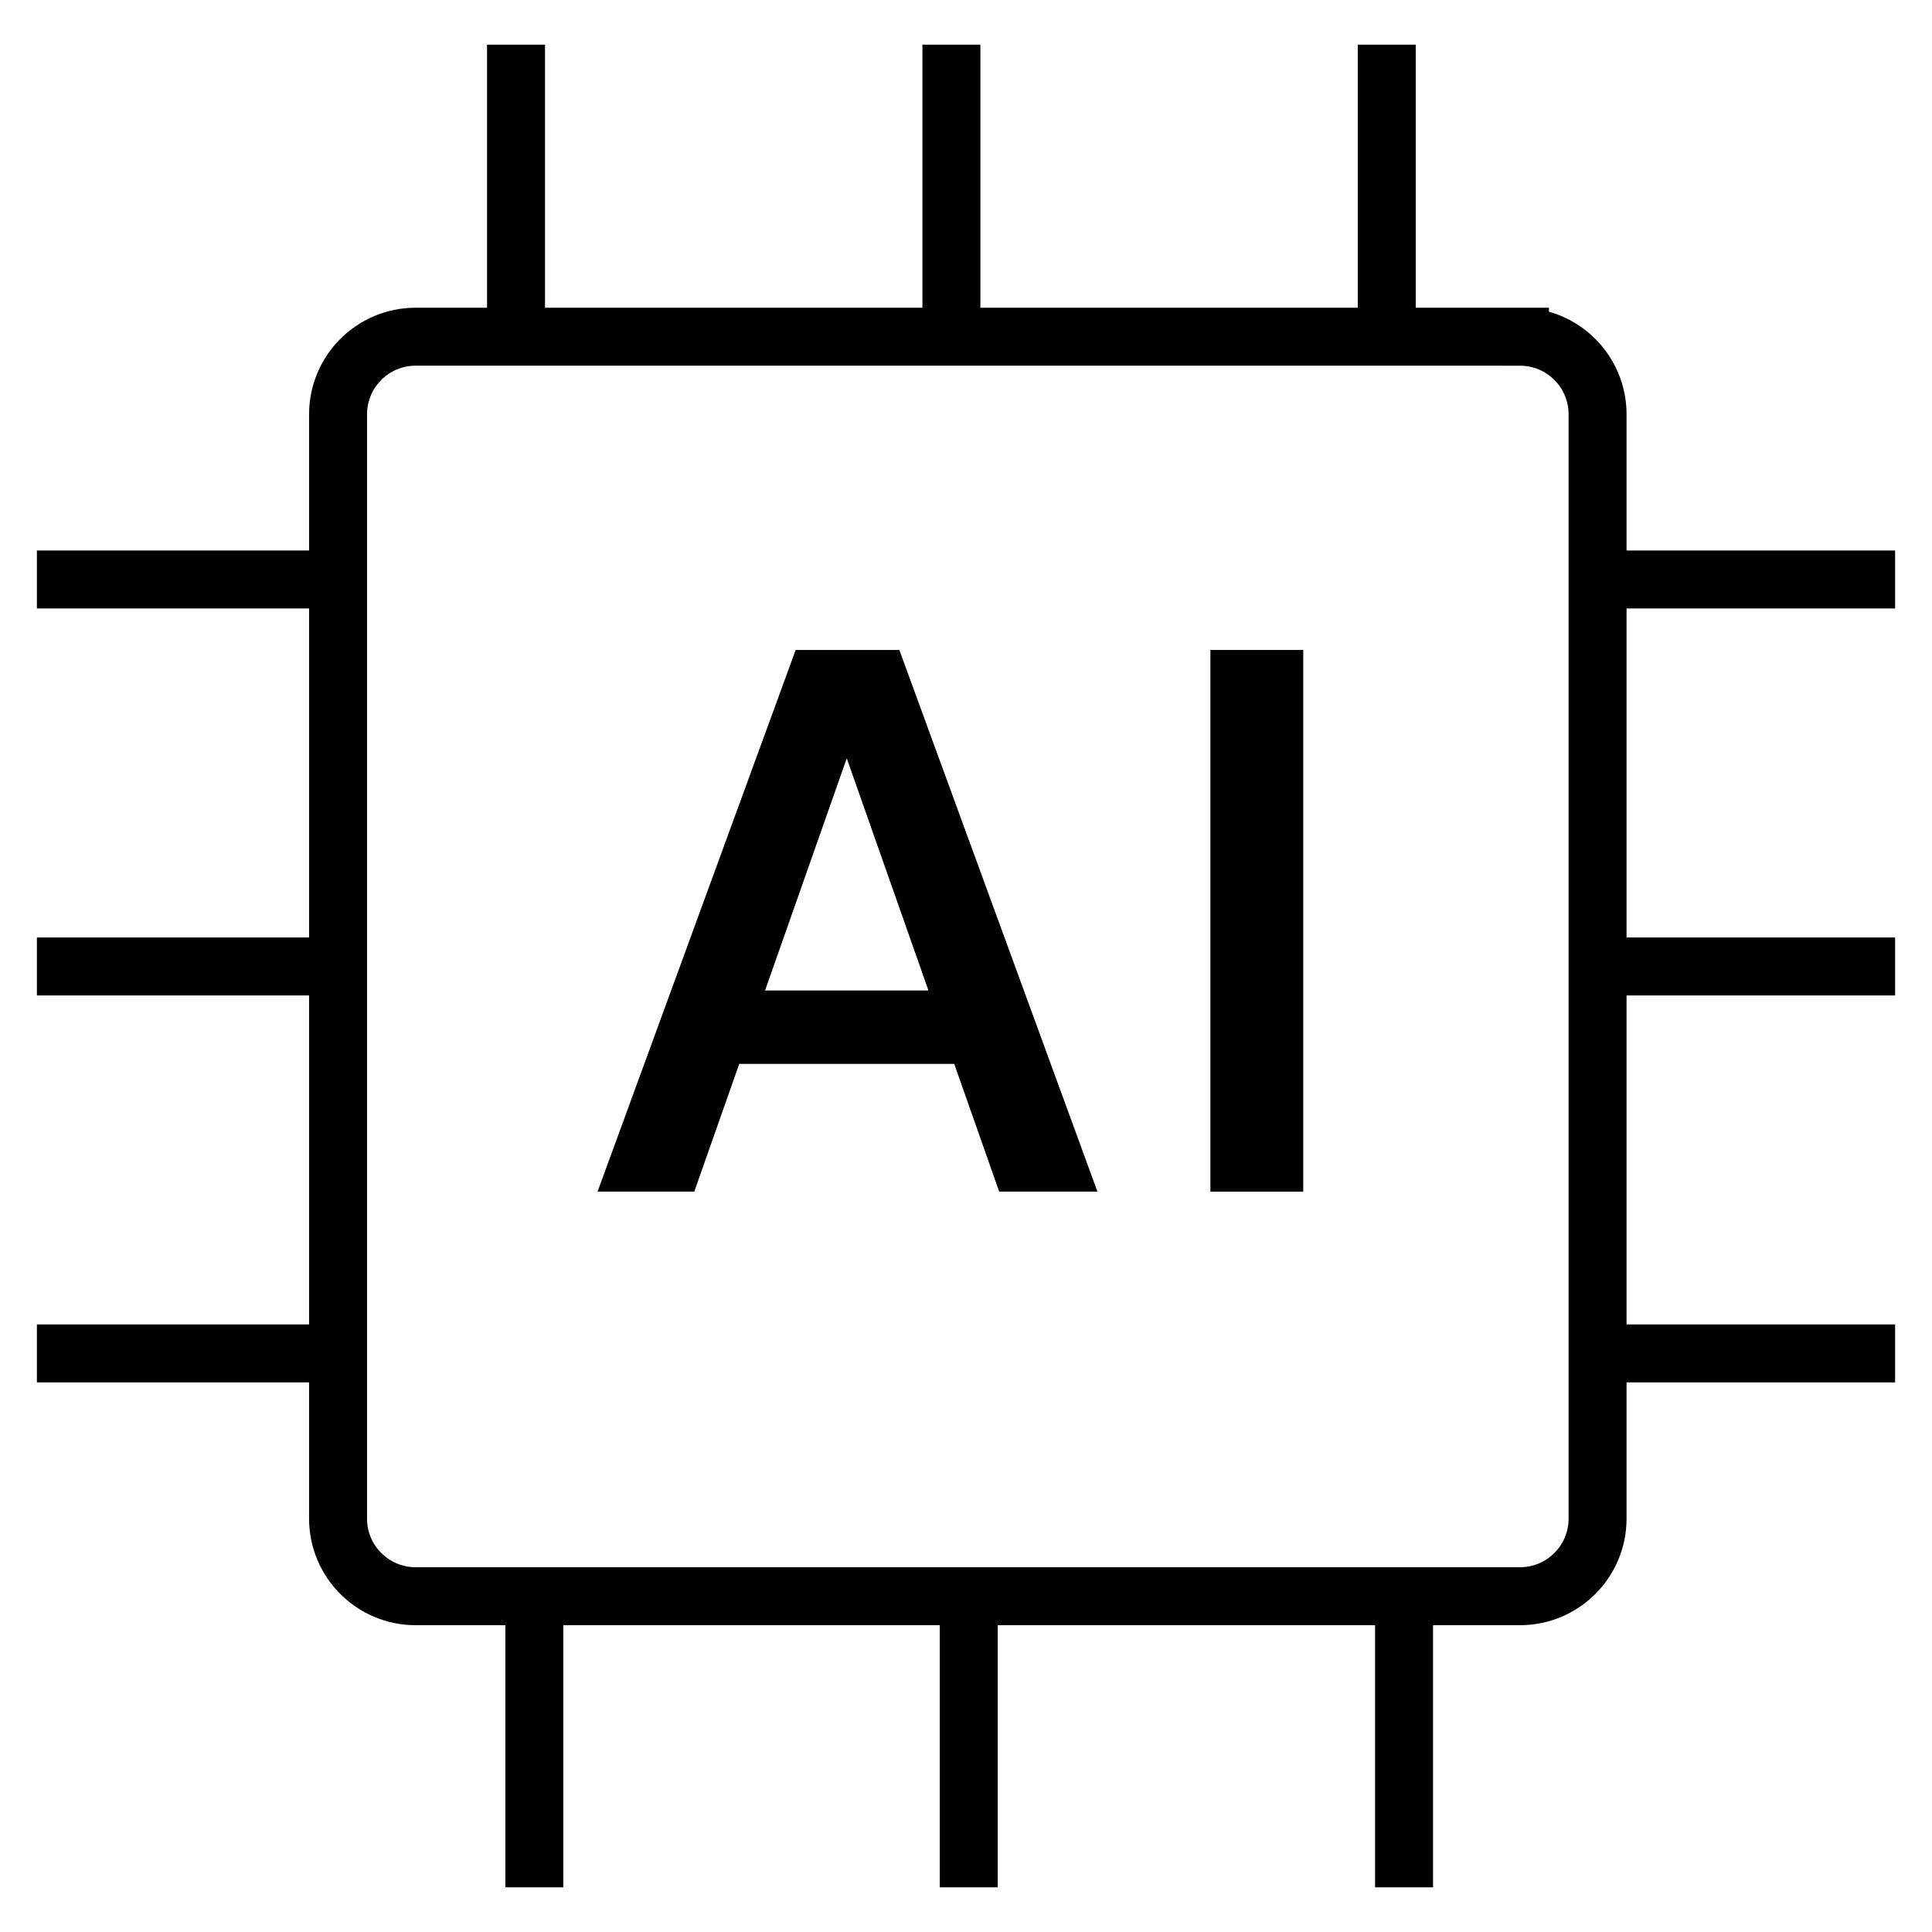
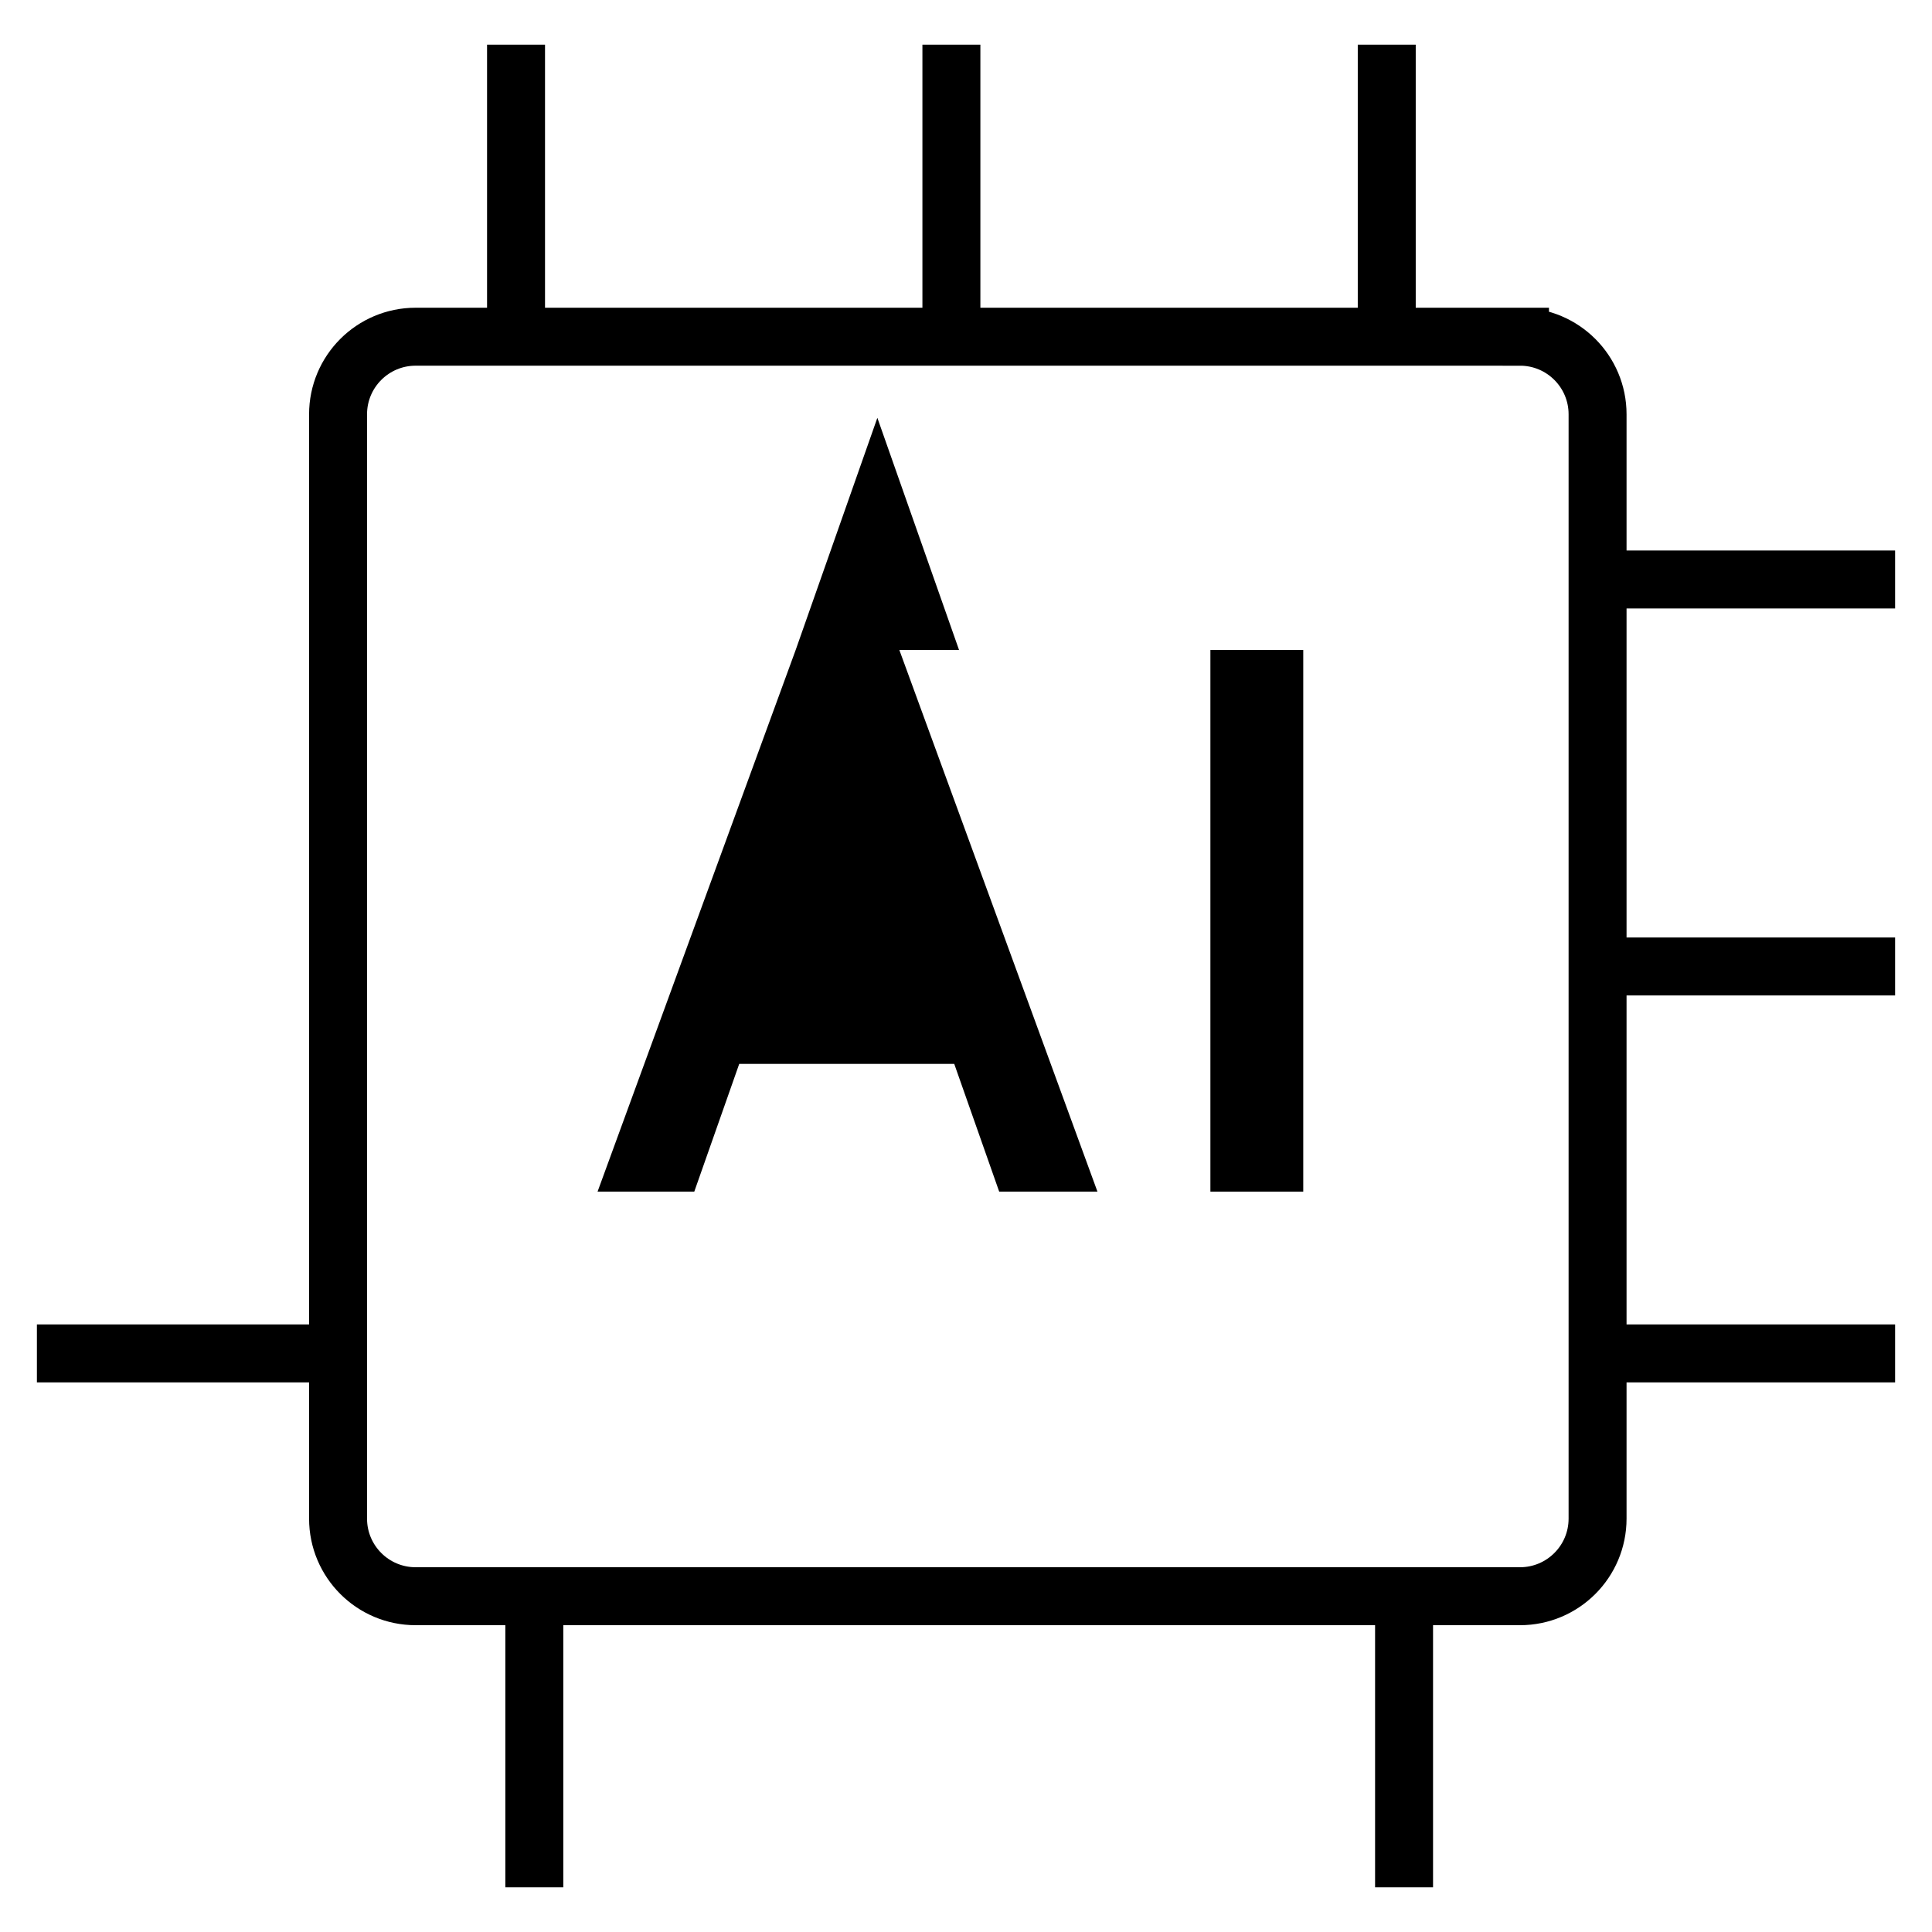
<svg xmlns="http://www.w3.org/2000/svg" id="a" viewBox="0 0 50 50">
  <path id="b" d="M39.337,8.714H10.757c-1.109,0-2.008.899-2.008,2.008v28.58c0,1.109.899,2.008,2.008,2.008h28.58c1.109,0,2.008-.899,2.008-2.008V10.722c0-1.109-.899-2.008-2.008-2.008Z" fill="none" stroke="#000" stroke-miterlimit="10" stroke-width="1.5" />
  <path id="c" d="M41.613,14.997h7.432" fill="none" stroke="#000" stroke-miterlimit="10" stroke-width="1.5" />
  <path id="d" d="M41.613,25.012h7.432" fill="none" stroke="#000" stroke-miterlimit="10" stroke-width="1.5" />
  <path id="e" d="M41.613,35.026h7.432" fill="none" stroke="#000" stroke-miterlimit="10" stroke-width="1.5" />
-   <path id="f" d="M.955,14.997h7.795" fill="none" stroke="#000" stroke-miterlimit="10" stroke-width="1.5" />
-   <path id="g" d="M.955,25.012h7.795" fill="none" stroke="#000" stroke-miterlimit="10" stroke-width="1.5" />
  <path id="h" d="M.955,35.026h7.795" fill="none" stroke="#000" stroke-miterlimit="10" stroke-width="1.5" />
  <path id="i" d="M36.337,40.931v7.913" fill="none" stroke="#000" stroke-miterlimit="10" stroke-width="1.5" />
-   <path id="j" d="M25.071,40.931v7.913" fill="none" stroke="#000" stroke-miterlimit="10" stroke-width="1.5" />
  <path id="k" d="M13.828,40.931v7.913" fill="none" stroke="#000" stroke-miterlimit="10" stroke-width="1.5" />
  <path id="l" d="M35.889,1.156v7.913" fill="none" stroke="#000" stroke-miterlimit="10" stroke-width="1.5" />
  <path id="m" d="M13.355,1.156v7.913" fill="none" stroke="#000" stroke-miterlimit="10" stroke-width="1.5" />
  <path id="n" d="M24.622,1.156v7.913" fill="none" stroke="#000" stroke-miterlimit="10" stroke-width="1.5" />
-   <path d="M20.592,16.821l-5.127,14.018h2.503l1.163-3.305h5.565l1.163,3.305h2.543l-5.127-14.018h-2.683ZM19.8,25.633l2.114-6.008,2.114,6.008h-4.228Z" />
+   <path d="M20.592,16.821l-5.127,14.018h2.503l1.163-3.305h5.565l1.163,3.305h2.543l-5.127-14.018h-2.683Zl2.114-6.008,2.114,6.008h-4.228Z" />
  <rect x="31.325" y="16.821" width="2.403" height="14.018" />
</svg>